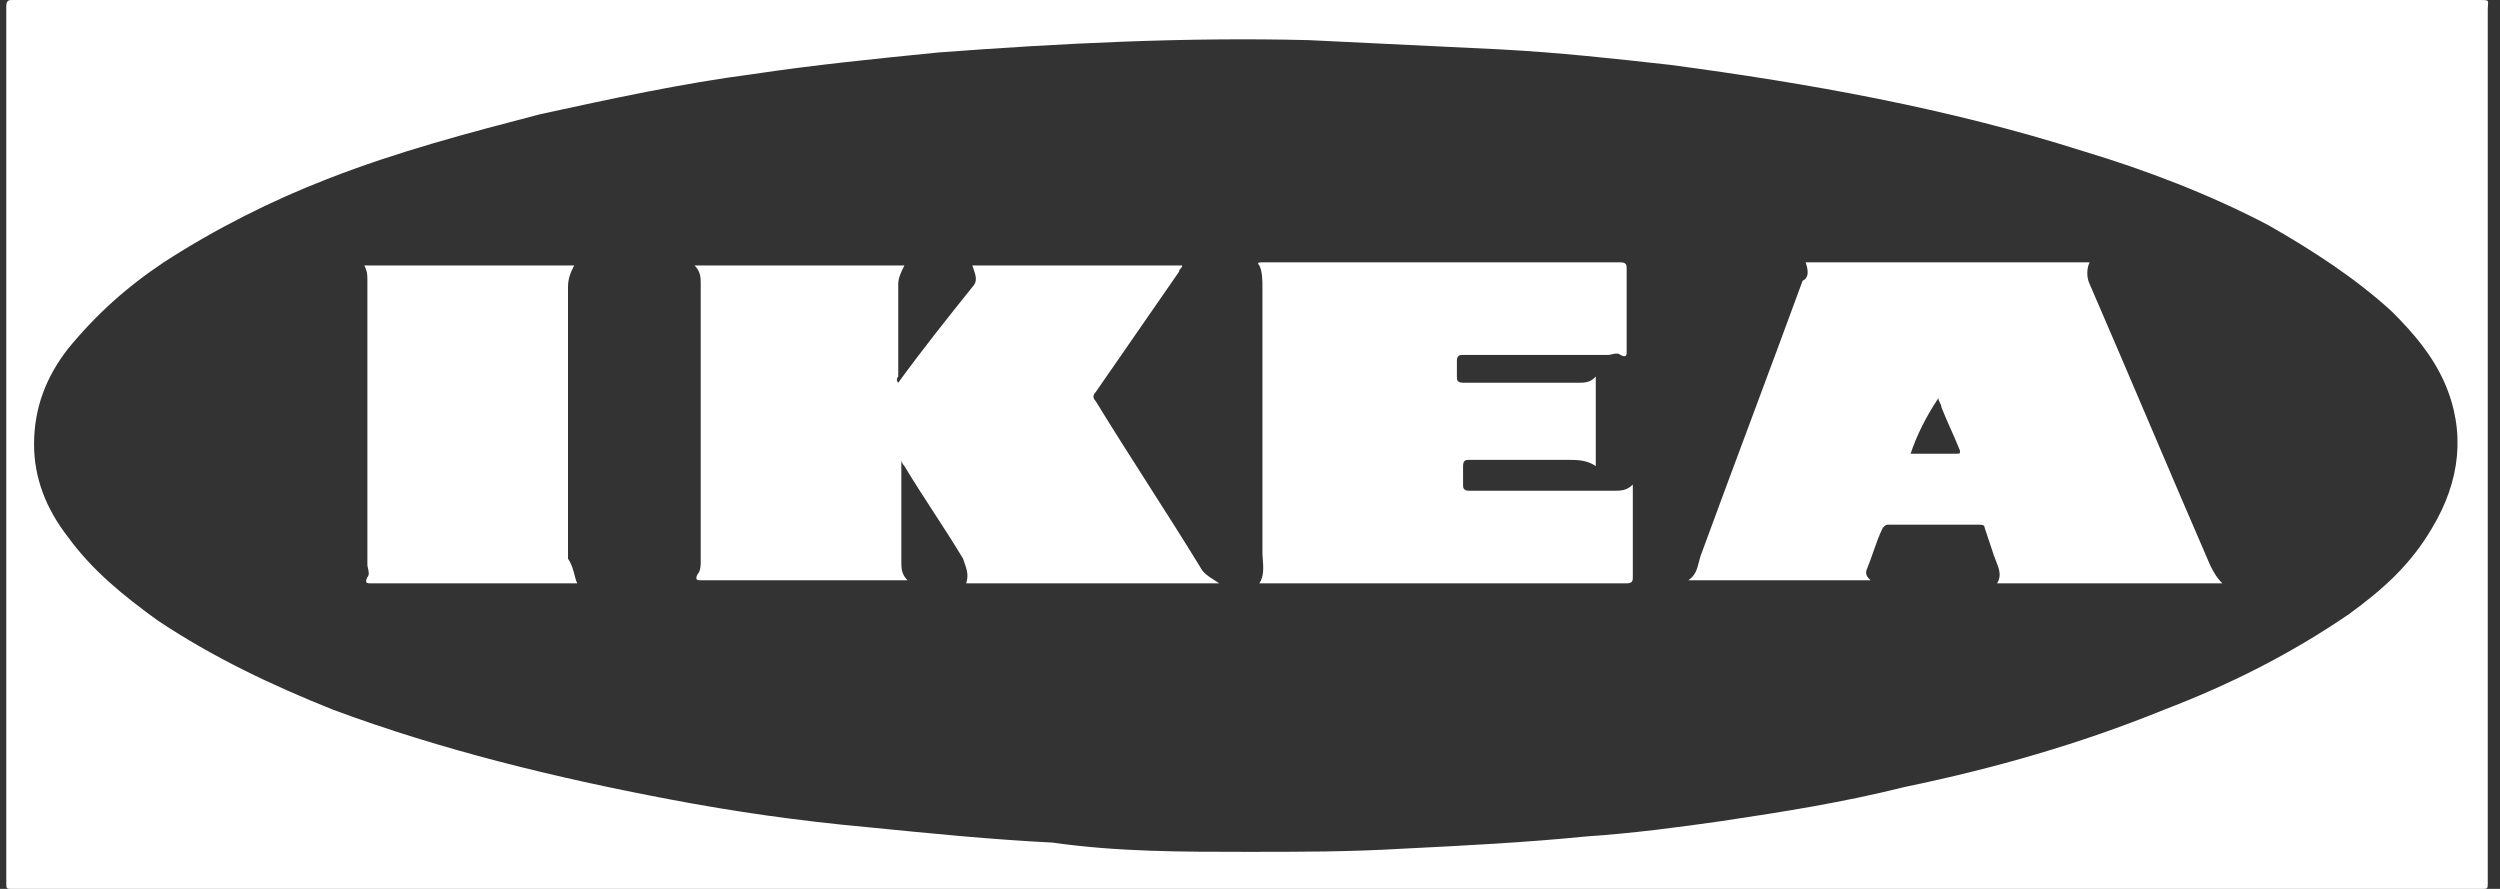
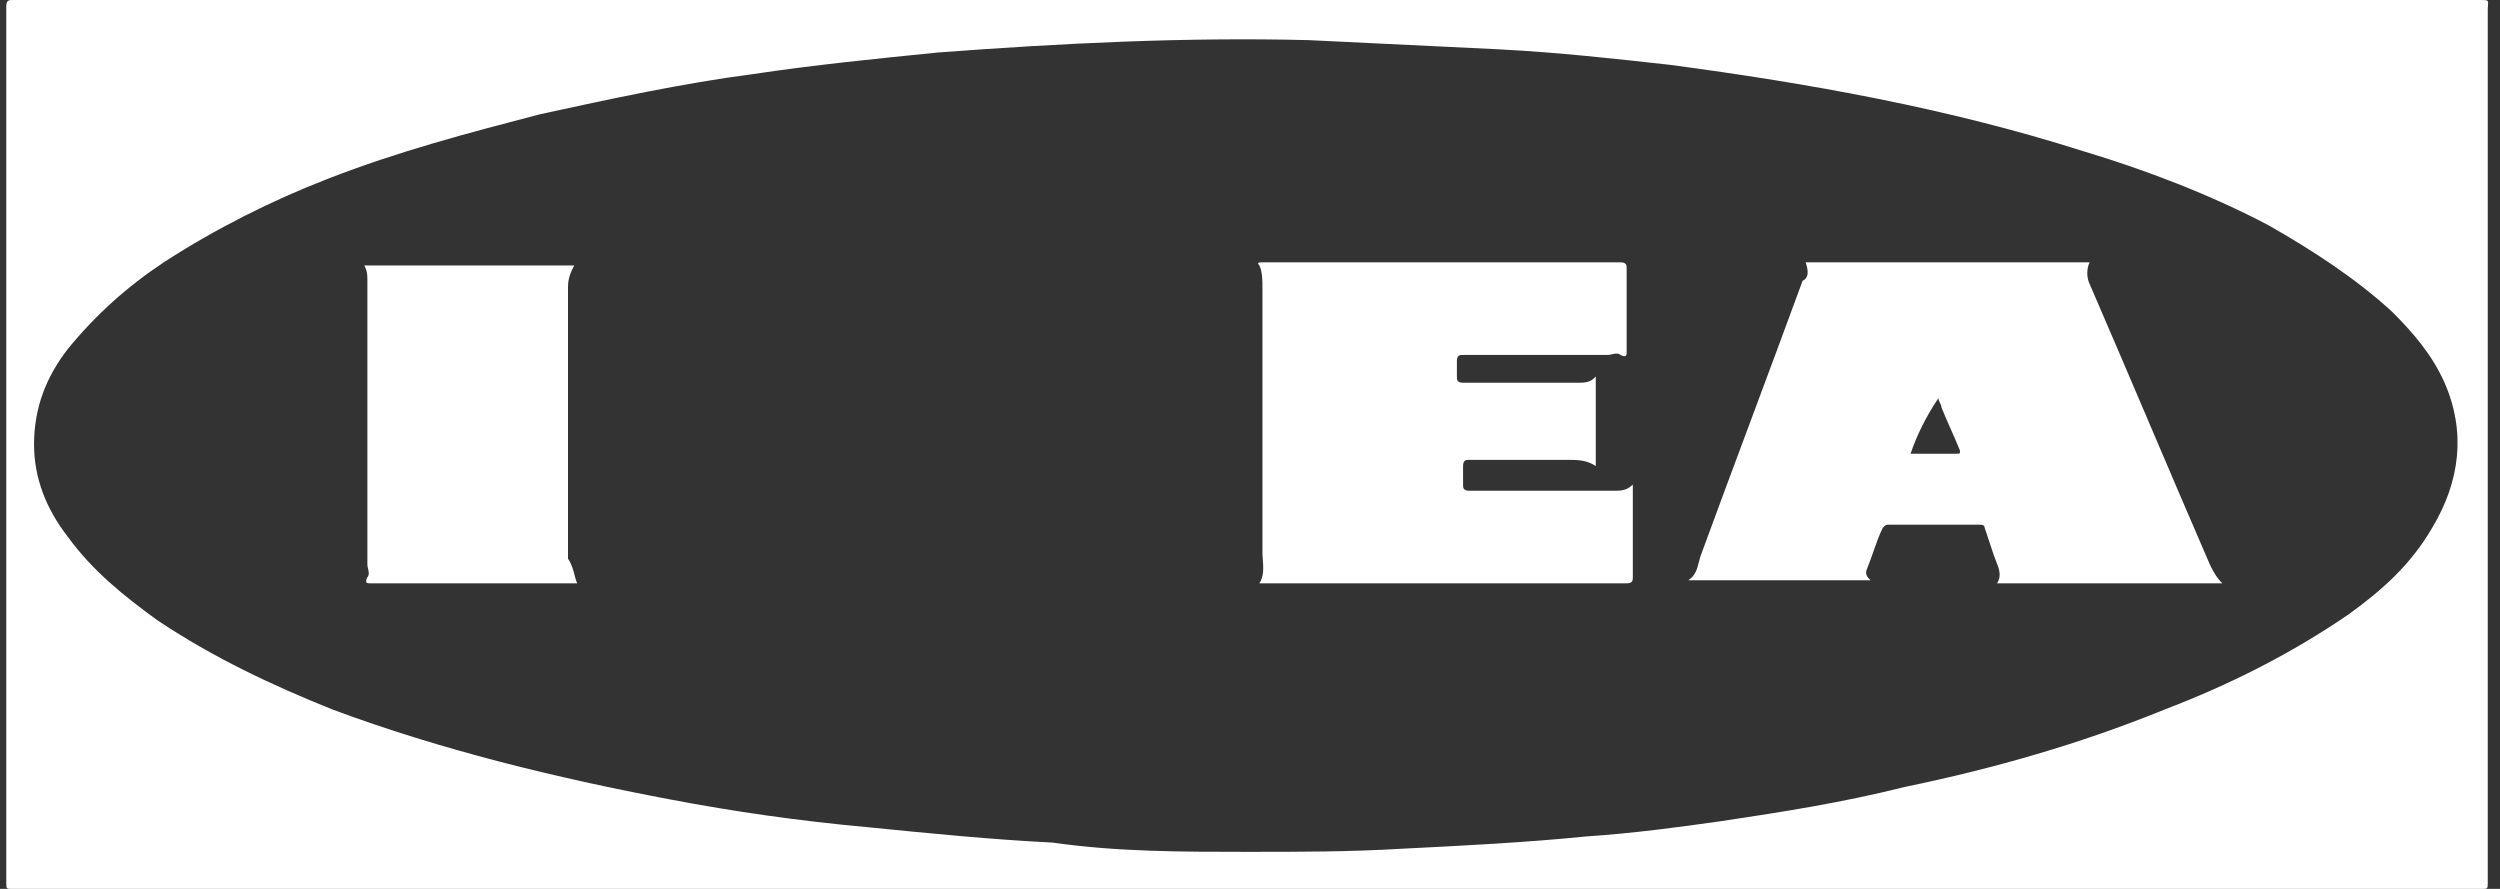
<svg xmlns="http://www.w3.org/2000/svg" width="135" height="48" viewBox="0 0 135 48" fill="none">
  <rect x="0" y="0" width="135" height="48" fill="#333333" stroke="none" />
-   <path d="M48.505 20.667C49.839 18.834 51.172 17.167 52.505 15.501C52.804 15.202 52.701 14.902 52.557 14.483C52.54 14.435 52.523 14.385 52.505 14.334H63.839C63.839 14.417 63.797 14.459 63.755 14.5C63.714 14.542 63.672 14.584 63.672 14.667L59.172 21.167C59.005 21.334 59.005 21.5 59.172 21.667C60.089 23.167 61.047 24.667 62.005 26.167C62.964 27.667 63.922 29.167 64.839 30.667C64.976 30.941 65.226 31.103 65.589 31.337C65.667 31.387 65.75 31.441 65.839 31.5H52.172C52.317 31.065 52.21 30.756 52.069 30.353C52.049 30.293 52.027 30.231 52.005 30.167C51.505 29.334 50.964 28.5 50.422 27.667C49.88 26.834 49.339 26 48.839 25.167C48.839 25.167 48.672 25 48.672 24.834V30.334C48.672 30.667 48.672 31 49.005 31.334H37.839C37.672 31.334 37.505 31.334 37.672 31C37.839 30.834 37.839 30.5 37.839 30.334V15.334C37.839 15 37.839 14.667 37.505 14.334H48.839C48.672 14.667 48.505 15 48.505 15.334V20.334C48.505 20.334 48.339 20.5 48.505 20.667Z" fill="white" />
  <path fill-rule="evenodd" clip-rule="evenodd" d="M112.839 14.167H97.505C97.672 14.667 97.672 15 97.339 15.167C96.422 17.667 95.505 20.125 94.589 22.583C93.672 25.042 92.755 27.5 91.839 30C91.8 30.117 91.77 30.235 91.74 30.35C91.645 30.726 91.555 31.078 91.172 31.333H101.006C100.839 31.167 100.672 31 100.839 30.667C100.97 30.338 101.076 30.035 101.176 29.748C101.33 29.307 101.47 28.904 101.672 28.5C101.839 28.333 101.839 28.333 102.006 28.333H106.839C107.006 28.333 107.172 28.333 107.172 28.5L107.672 30C107.706 30.1 107.746 30.2 107.786 30.3C107.946 30.7 108.106 31.1 107.839 31.5H120.006C119.672 31.167 119.506 30.833 119.339 30.5C118.256 28 117.172 25.458 116.089 22.917C115.006 20.375 113.922 17.833 112.839 15.333C112.672 15 112.672 14.5 112.839 14.167ZM105.672 24.5H103.172C103.506 23.5 104.006 22.5 104.672 21.5C104.672 21.583 104.714 21.667 104.756 21.75C104.797 21.833 104.839 21.917 104.839 22C105.006 22.417 105.172 22.792 105.339 23.167C105.506 23.542 105.672 23.917 105.839 24.333C105.839 24.5 105.839 24.5 105.672 24.5Z" fill="white" />
  <path d="M86.172 20.333V25.167C85.672 24.833 85.172 24.833 84.672 24.833H79.339C79.172 24.833 79.006 24.833 79.006 25.167V26.167C79.006 26.333 79.006 26.5 79.339 26.5H87.172C87.506 26.5 87.839 26.5 88.172 26.167V31.167C88.172 31.333 88.172 31.5 87.839 31.5H68.006C68.259 31.12 68.224 30.644 68.192 30.218C68.182 30.083 68.172 29.953 68.172 29.833V15.5C68.172 15.167 68.172 14.667 68.006 14.333C67.839 14.167 68.006 14.167 68.172 14.167H87.505C87.839 14.167 87.839 14.333 87.839 14.5V19C87.839 19.167 87.839 19.333 87.505 19.167C87.389 19.05 87.192 19.096 87.027 19.135C86.955 19.151 86.889 19.167 86.839 19.167H79.006C78.839 19.167 78.672 19.167 78.672 19.5V20.333C78.672 20.5 78.672 20.667 79.006 20.667H85.339C85.839 20.667 86.006 20.5 86.172 20.333Z" fill="white" />
  <path d="M31.172 31.5C31.108 31.372 31.068 31.218 31.025 31.049C30.956 30.781 30.877 30.474 30.672 30.167V15.5C30.672 15 30.839 14.667 31.006 14.334H19.672C19.839 14.667 19.839 14.834 19.839 15.167V30.5C19.839 30.551 19.854 30.616 19.871 30.688C19.909 30.853 19.955 31.051 19.839 31.167C19.672 31.5 19.839 31.5 20.006 31.5H31.172Z" fill="white" />
  <path fill-rule="evenodd" clip-rule="evenodd" d="M0.672 48C0.339 48 0.339 48 0.339 47.667V0.333C0.339 7.62443e-06 0.506 0 0.672 0H133.839C134.372 0 134.372 3.25342e-06 134.351 0.256C134.346 0.32 134.339 0.4 134.339 0.5V47.667C134.339 48 134.339 48 134.006 48H0.672ZM67.339 46C70.172 46 72.839 46 75.672 45.833C79.005 45.667 82.339 45.5 85.672 45.167C88.172 45 90.672 44.667 93.005 44.333C96.339 43.833 99.505 43.333 102.839 42.5C107.672 41.5 112.339 40.167 116.839 38.333C120.339 37 123.672 35.333 126.839 33.167C128.672 31.833 130.172 30.5 131.339 28.5C132.839 26 133.172 23.333 132.006 20.667C131.339 19.167 130.339 18 129.172 16.833C127.172 15 124.839 13.5 122.506 12.167C119.339 10.5 115.839 9.167 112.506 8.167C105.172 5.833 97.672 4.5 90.172 3.5C87.172 3.167 84.172 2.833 81.005 2.667L80.995 2.666C77.499 2.5 74.002 2.333 70.672 2.167C64.005 2 57.339 2.333 50.672 2.833C47.339 3.167 44.005 3.5 40.672 4C36.839 4.5 33.006 5.333 29.172 6.167C25.339 7.167 21.506 8.167 17.672 9.667C14.672 10.833 11.672 12.333 8.839 14.167C6.839 15.5 5.172 17 3.672 18.833C2.506 20.333 1.839 22 1.839 24C1.839 25.833 2.506 27.5 3.672 29C5.006 30.833 6.672 32.167 8.506 33.5C11.505 35.5 14.672 37 18.006 38.333C23.839 40.5 30.006 42 36.172 43.167C39.672 43.833 43.172 44.333 46.839 44.667C50.172 45 53.505 45.333 56.839 45.5C60.339 46 63.839 46 67.339 46Z" fill="white" />
</svg>